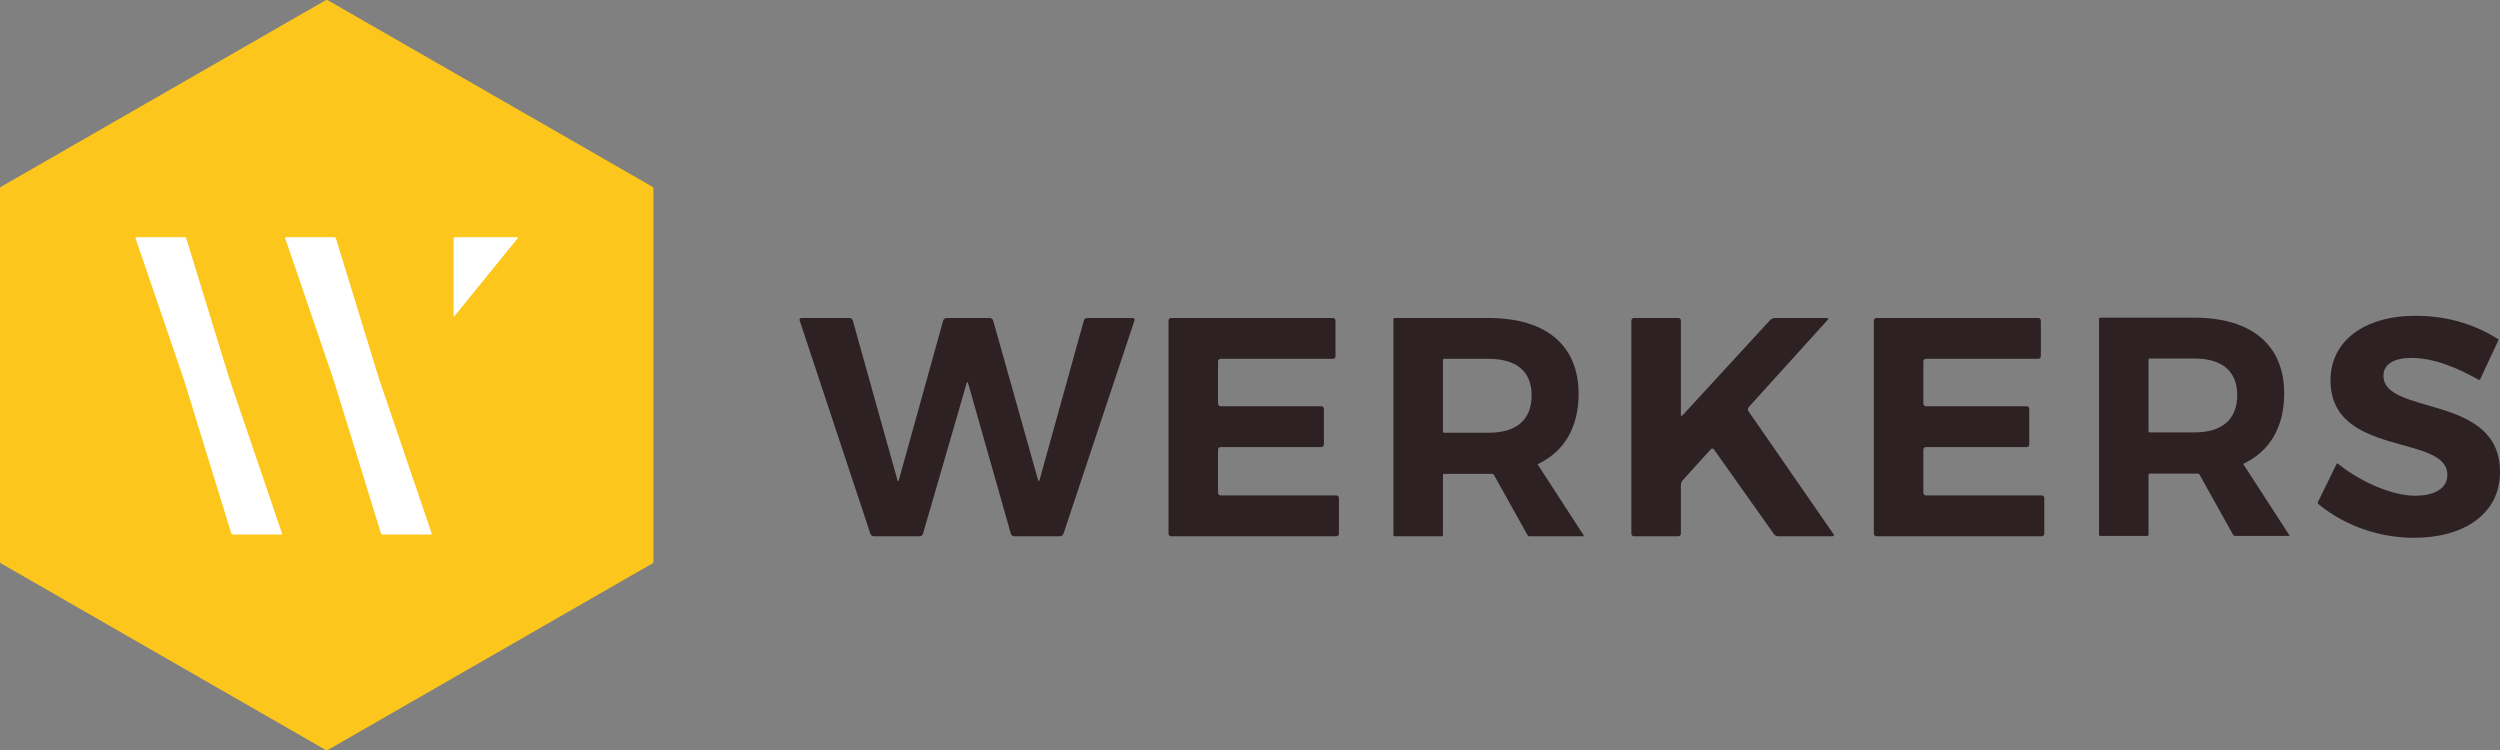
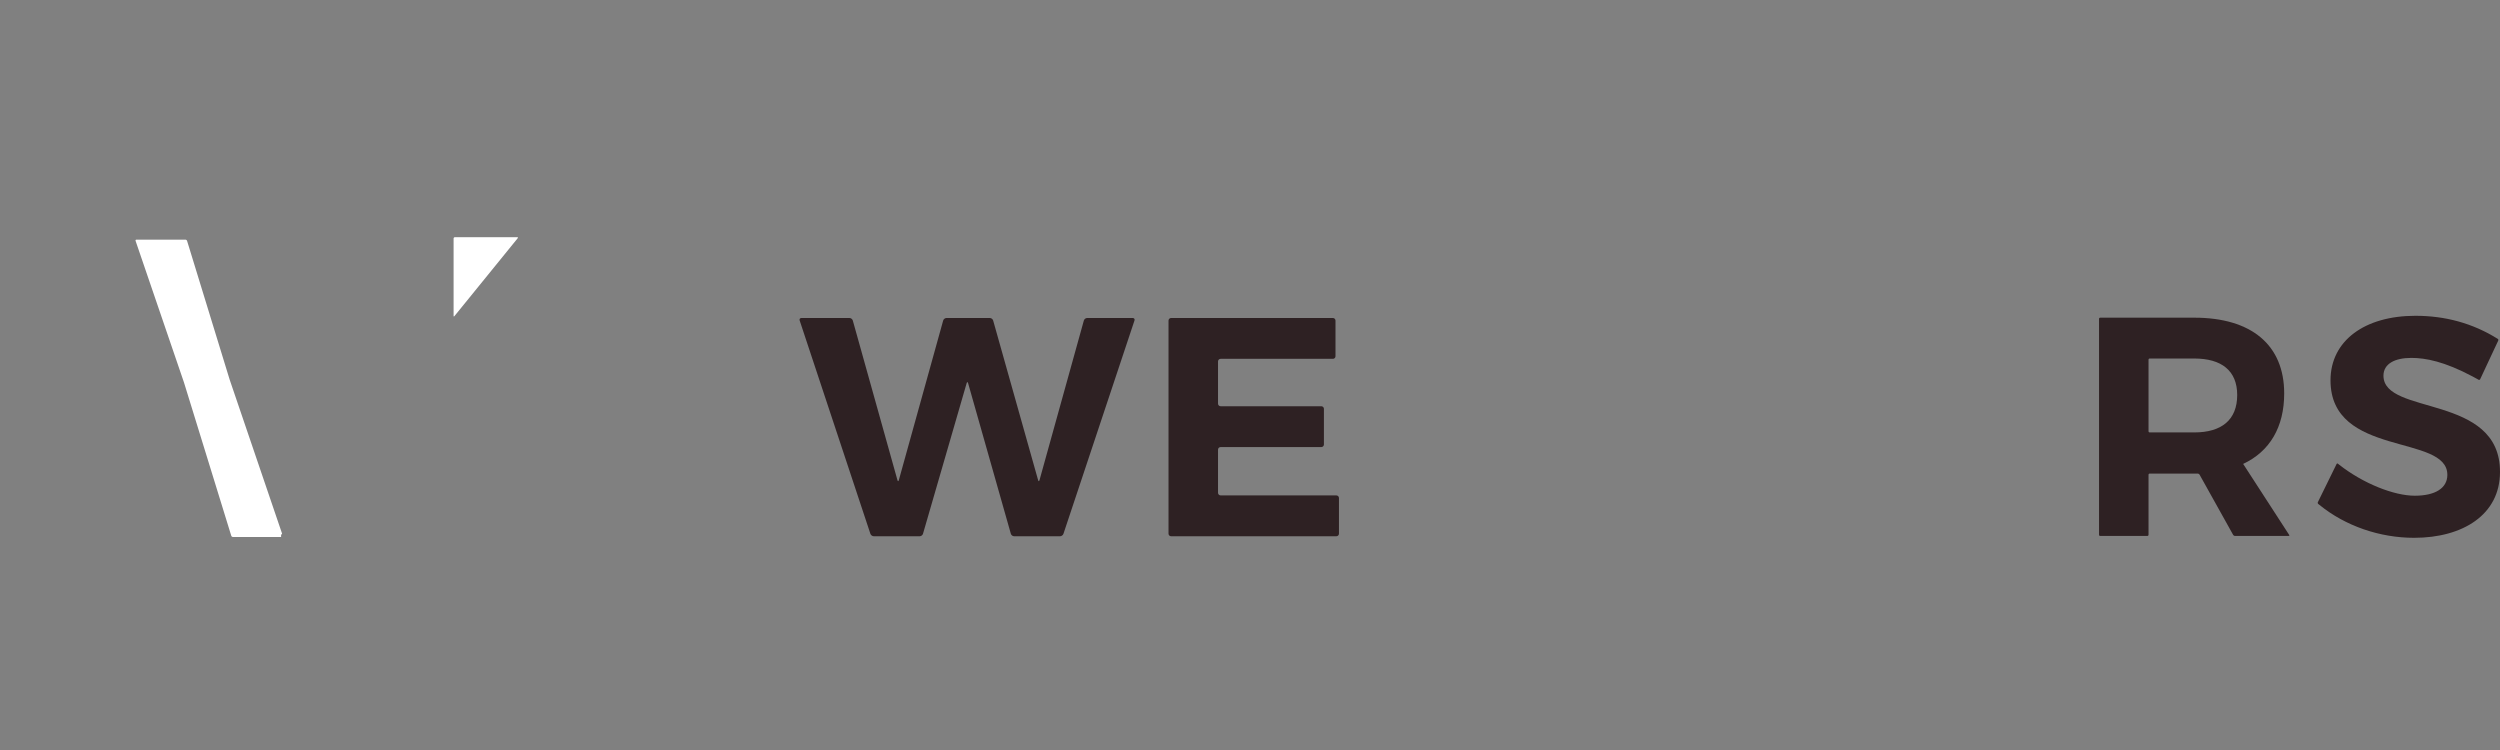
<svg xmlns="http://www.w3.org/2000/svg" version="1.1" id="Layer_1" x="0px" y="0px" width="1085.81px" height="325.823px" viewBox="0 0 1085.81 325.823" enable-background="new 0 0 1085.81 325.823" xml:space="preserve">
  <rect x="0" y="0" width="1085.81" height="325.823" fill="#808080" stroke="none" />
  <g>
    <g>
      <path fill="#2E2123" d="M368.96,138.113c0.615,0,1.26,0.485,1.426,1.077l19.395,69.346c0.166,0.592,0.438,0.592,0.602-0.002    l19.263-69.342c0.166-0.594,0.807-1.079,1.426-1.079h18.844c0.617,0,1.26,0.485,1.428,1.077l19.531,69.346    c0.17,0.592,0.441,0.592,0.605-0.002l19.265-69.342c0.166-0.594,0.807-1.079,1.428-1.079h19.799c0.615,0,0.965,0.478,0.766,1.062    l-30.863,92.673c-0.193,0.585-0.859,1.063-1.477,1.063h-19.934c-0.621,0-1.266-0.484-1.432-1.078l-18.569-65.428    c-0.172-0.594-0.445-0.594-0.621-0.002l-18.968,65.432c-0.17,0.592-0.818,1.076-1.434,1.076h-19.931    c-0.621,0-1.283-0.479-1.477-1.063l-30.727-92.673c-0.193-0.584,0.15-1.062,0.771-1.062H368.96z" />
      <path fill="#2E2123" d="M578.919,138.113c0.615,0,1.123,0.502,1.123,1.12v15.497c0,0.617-0.508,1.12-1.123,1.12H530.14    c-0.619,0-1.123,0.504-1.123,1.12v18.349c0,0.617,0.504,1.12,1.123,1.12h43.746c0.615,0,1.123,0.503,1.123,1.12v15.494    c0,0.617-0.508,1.121-1.123,1.121H530.14c-0.619,0-1.123,0.502-1.123,1.12v18.753c0,0.616,0.504,1.121,1.123,1.121h50.279    c0.615,0,1.123,0.502,1.123,1.12v15.501c0,0.617-0.508,1.121-1.123,1.121H508.64c-0.621,0-1.125-0.504-1.125-1.121v-92.557    c0-0.618,0.504-1.12,1.125-1.12H578.919z" />
-       <path fill="#2E2123" d="M687.808,232.49l-20.006-30.863c11.566-5.42,17.828-15.98,17.828-30.605    c0-20.995-14.152-32.908-39.055-32.908h-40.867c-0.277,0-0.5,0.223-0.5,0.492v93.809c0,0.272,0.223,0.497,0.5,0.497h20.502    c0.275,0,0.498-0.225,0.498-0.497v-26.098c0-0.274,0.223-0.498,0.5-0.498h20.906c0.277,0,0.609,0.197,0.738,0.437l14.625,26.22    c0.137,0.24,0.469,0.437,0.742,0.437h23.363C687.854,232.911,687.958,232.722,687.808,232.49z M627.208,187.949    c-0.277,0-0.5-0.224-0.5-0.498v-31.106c0-0.274,0.223-0.494,0.5-0.494h19.367c11.838,0,18.645,5.284,18.645,15.845    c0,10.835-6.807,16.254-18.645,16.254H627.208z" />
      <path fill="#2E2123" d="M994.261,232.355l-20.006-30.868c11.564-5.419,17.826-15.979,17.826-30.605    c0-20.994-14.156-32.908-39.055-32.908h-40.871c-0.275,0-0.496,0.224-0.496,0.498v93.803c0,0.273,0.221,0.498,0.496,0.498h20.506    c0.271,0,0.494-0.225,0.494-0.498v-26.094c0-0.273,0.227-0.497,0.5-0.497h20.912c0.273,0,0.609,0.196,0.74,0.436l14.623,26.221    c0.131,0.236,0.465,0.433,0.738,0.433h23.361C994.308,232.772,994.411,232.583,994.261,232.355z M933.655,187.81    c-0.273,0-0.5-0.223-0.5-0.493v-31.107c0-0.272,0.227-0.497,0.5-0.497h19.371c11.838,0,18.643,5.284,18.643,15.849    c0,10.834-6.805,16.249-18.643,16.249H933.655z" />
-       <path fill="#2E2123" d="M772.253,232.911c-0.619,0-1.414-0.413-1.771-0.914l-26.055-36.773c-0.355-0.501-0.986-0.539-1.402-0.084    l-12.234,13.508c-0.414,0.457-0.752,1.335-0.752,1.952v21.19c0,0.617-0.508,1.121-1.125,1.121h-19.25    c-0.621,0-1.125-0.504-1.125-1.121v-92.557c0-0.618,0.504-1.12,1.125-1.12h19.25c0.617,0,1.125,0.502,1.125,1.12v40.822    c0,0.617,0.34,0.748,0.76,0.295l38.08-41.413c0.418-0.453,1.264-0.824,1.883-0.824h22.654c0.619,0,0.785,0.373,0.373,0.83    l-34.285,37.88c-0.416,0.457-0.465,1.245-0.117,1.754l36.959,53.412c0.355,0.507,0.135,0.922-0.482,0.922H772.253z" />
-       <path fill="#2E2123" d="M885.269,138.113c0.615,0,1.125,0.502,1.125,1.12v15.497c0,0.617-0.51,1.12-1.125,1.12h-48.781    c-0.619,0-1.123,0.504-1.123,1.12v18.349c0,0.617,0.504,1.12,1.123,1.12h43.742c0.617,0,1.125,0.503,1.125,1.12v15.494    c0,0.617-0.508,1.121-1.125,1.121h-43.742c-0.619,0-1.123,0.502-1.123,1.12v18.753c0,0.616,0.504,1.121,1.123,1.121h50.277    c0.615,0,1.123,0.502,1.123,1.12v15.501c0,0.617-0.508,1.121-1.123,1.121h-71.777c-0.621,0-1.125-0.504-1.125-1.121v-92.557    c0-0.618,0.504-1.12,1.125-1.12H885.269z" />
      <path fill="#2E2123" d="M1035.192,163.168c0-5.148,4.898-7.723,12.109-7.723c6.166,0,14.381,1.556,26.66,8.093l2.568,1.412    c0.008,0.003,0.016,0.003,0.023,0.007c0.02,0.012,0.039,0.022,0.062,0.034c0-0.003,0.002-0.007,0.002-0.012    c0.219,0.074,0.455-0.015,0.557-0.234l7.883-16.84c0.111-0.243,0.037-0.54-0.162-0.68c0.002-0.003,0.002-0.003,0.002-0.007    c-11.053-6.924-23.02-10.06-35.828-10.06c-22.043,0-36.873,10.835-36.873,28.037c0,33.584,50.75,23.157,50.75,41.03    c0,5.825-5.305,9.076-14.146,9.076c-8.992,0-22.35-5.229-32.904-13.522l-0.461-0.378c-0.209-0.178-0.48-0.119-0.6,0.127    l-8.135,16.578c-0.121,0.247-0.047,0.586,0.166,0.76l0.121,0.097l-0.004,0.004c0.072,0.061,0.15,0.115,0.221,0.173l0.205,0.171    c0.006,0.003,0.012,0.003,0.018,0.007c11.322,9.211,26.27,14.268,41.102,14.268c21.09,0,37.281-10.021,37.281-28.577    C1085.944,170.886,1035.192,180.633,1035.192,163.168z" />
    </g>
    <g>
-       <path fill="#FDC61C" d="M283.808,243.884c0,0.312-0.221,0.69-0.491,0.848l-140.922,80.977c-0.267,0.153-0.709,0.153-0.98,0    L0.493,244.731C0.221,244.574,0,244.196,0,243.884V81.938c0-0.312,0.221-0.69,0.493-0.848L141.414,0.115    c0.271-0.154,0.713-0.154,0.98,0l140.922,80.976c0.27,0.157,0.491,0.535,0.491,0.848V243.884z" />
      <g>
        <path fill="#FFFFFF" d="M197.568,103.014c-0.309,0-0.564,0.251-0.564,0.563v33.605c0,0.309,0.16,0.367,0.356,0.124l27.495-33.854     c0.198-0.243,0.101-0.439-0.209-0.439H197.568z" />
-         <path fill="#FFFFFF" d="M122.083,232.163c0.313,0,0.484-0.24,0.385-0.533l-22.699-66.677c-0.097-0.289-0.252-0.775-0.346-1.067     l-18.516-60.337c-0.089-0.292-0.418-0.535-0.729-0.535H59.263c-0.309,0-0.48,0.239-0.38,0.532l20.893,61.122     c0.101,0.294,0.255,0.774,0.345,1.072l20.321,65.887c0.09,0.293,0.419,0.536,0.729,0.536H122.083z" />
-         <path fill="#FFFFFF" d="M187.089,232.163c0.311,0,0.481-0.24,0.384-0.533l-22.699-66.677c-0.1-0.289-0.255-0.775-0.348-1.067     l-18.512-60.337c-0.094-0.292-0.419-0.535-0.733-0.535h-20.912c-0.31,0-0.484,0.239-0.383,0.532l20.892,61.122     c0.101,0.294,0.26,0.774,0.349,1.072l20.319,65.887c0.093,0.293,0.418,0.536,0.729,0.536H187.089z" />
+         <path fill="#FFFFFF" d="M122.083,232.163c0.313,0,0.484-0.24,0.385-0.533l-22.699-66.677l-18.516-60.337c-0.089-0.292-0.418-0.535-0.729-0.535H59.263c-0.309,0-0.48,0.239-0.38,0.532l20.893,61.122     c0.101,0.294,0.255,0.774,0.345,1.072l20.321,65.887c0.09,0.293,0.419,0.536,0.729,0.536H122.083z" />
      </g>
    </g>
  </g>
</svg>